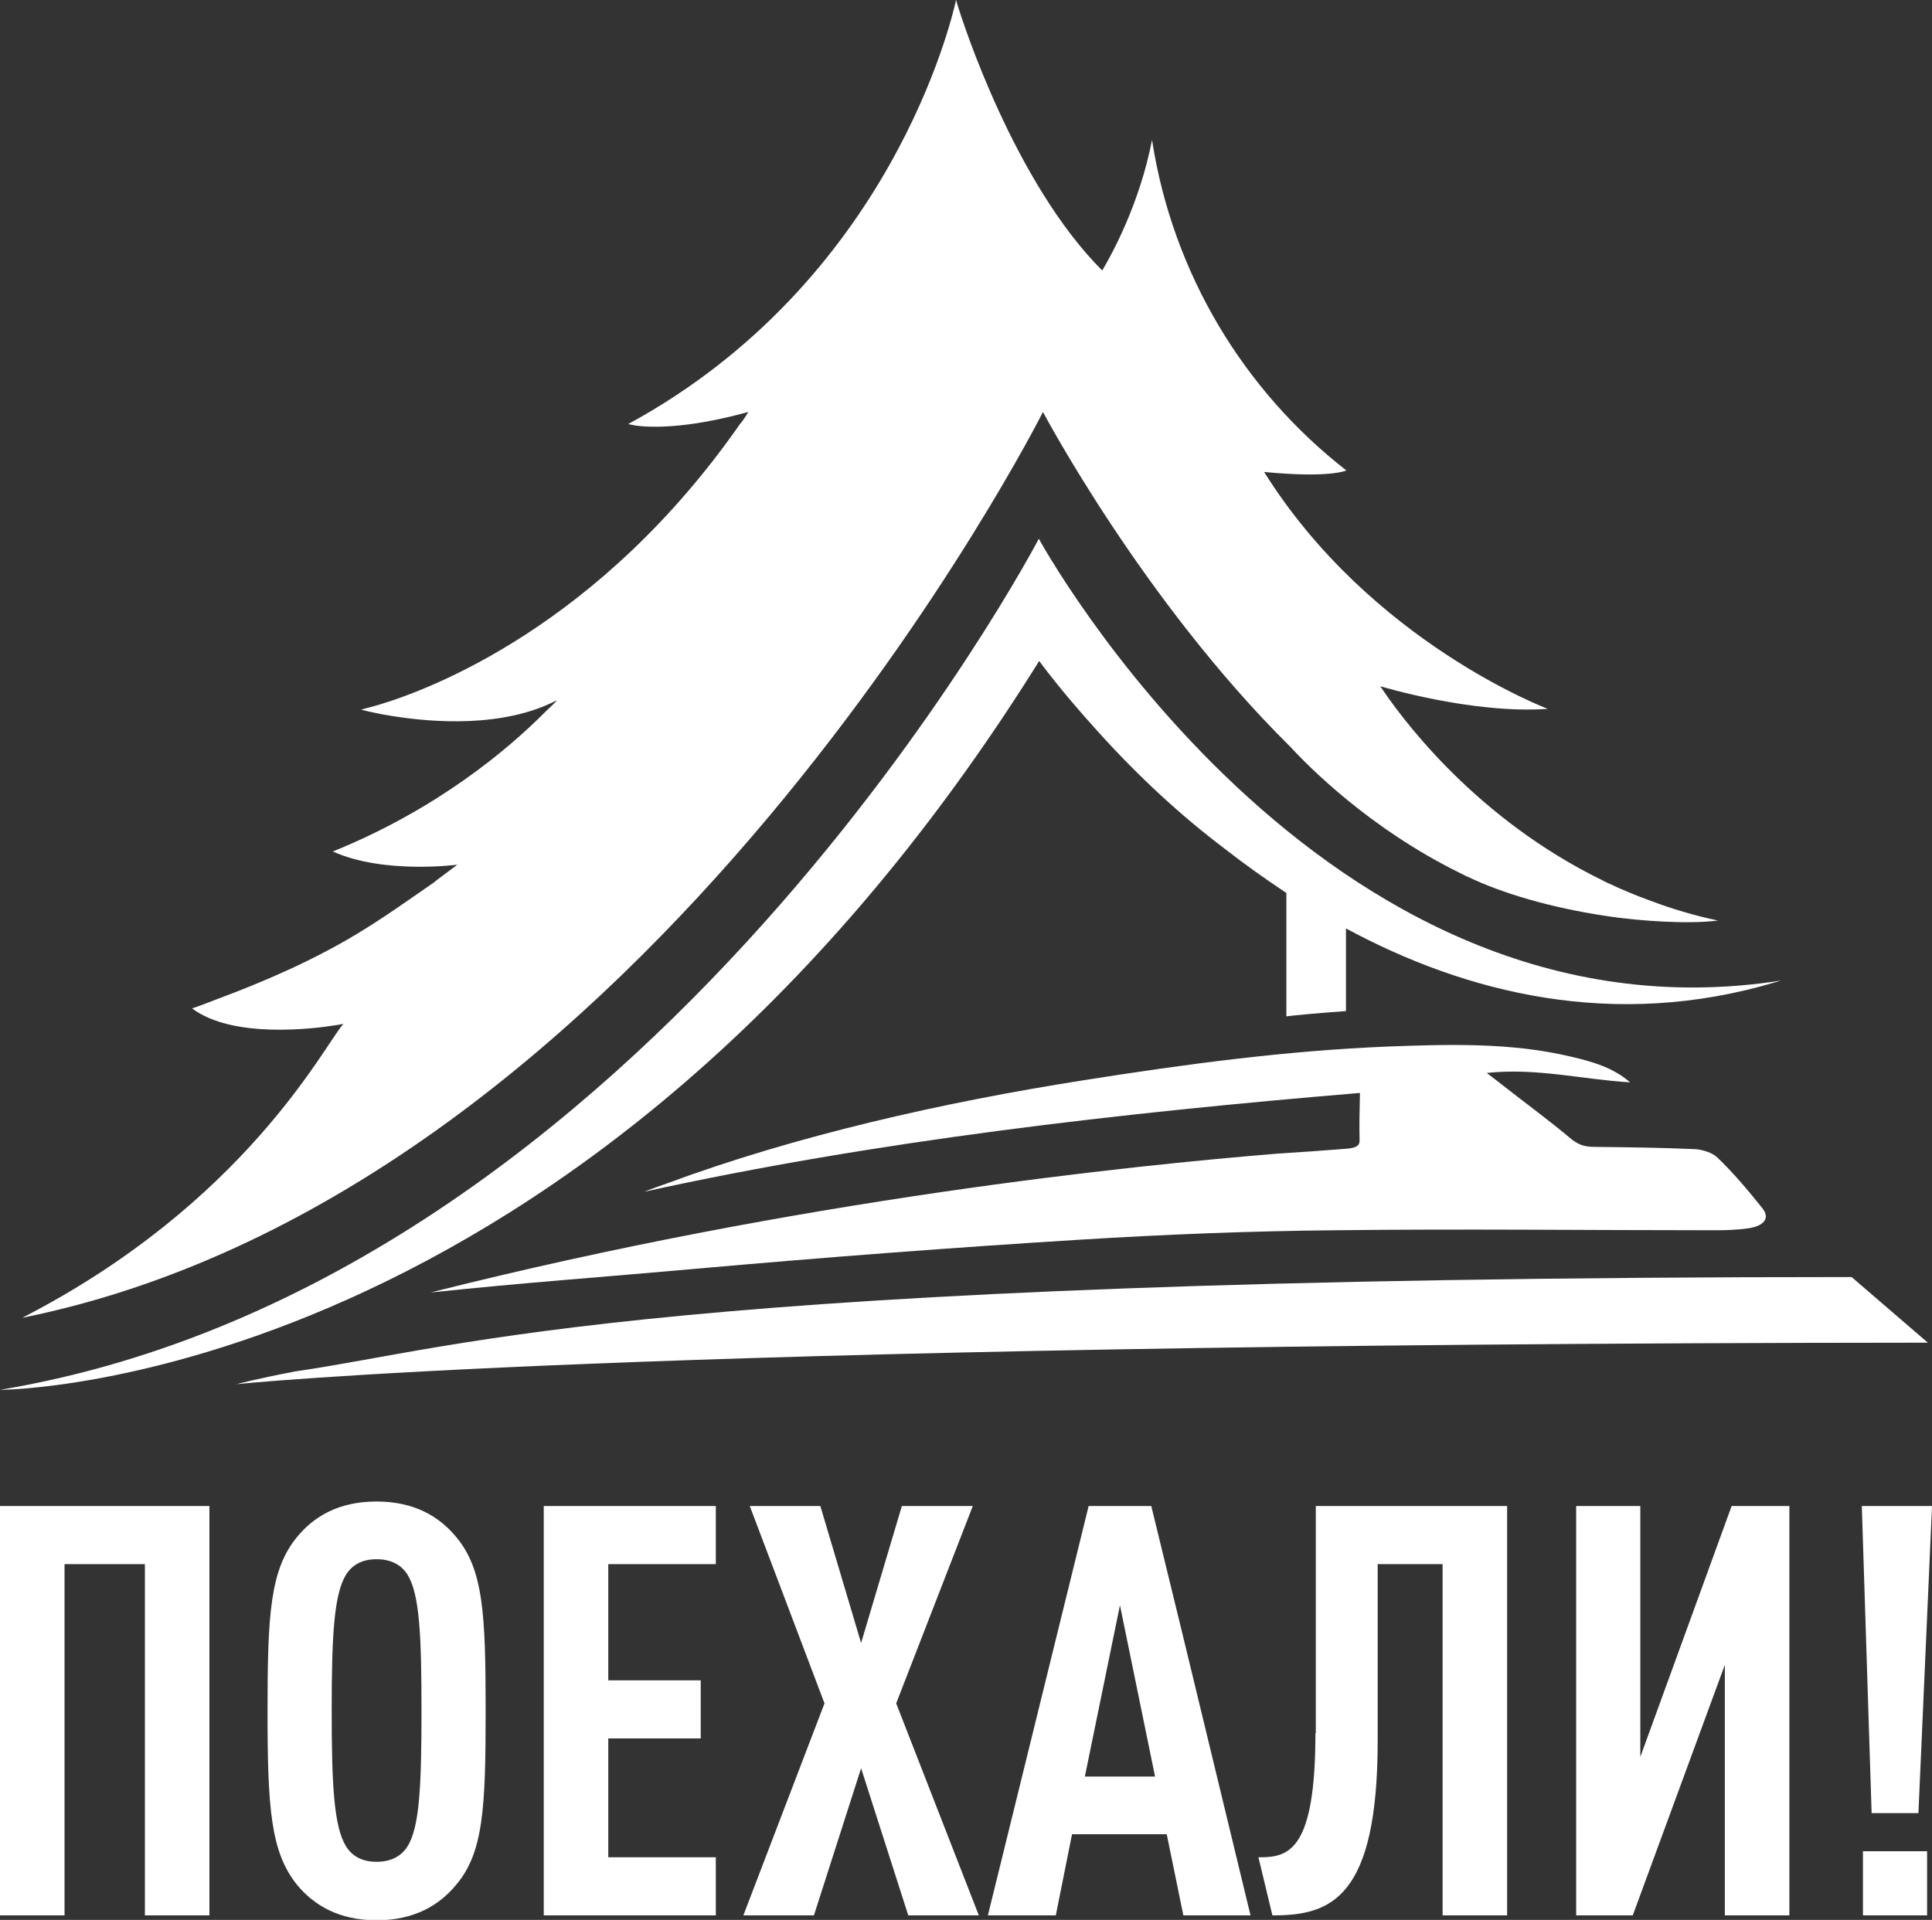
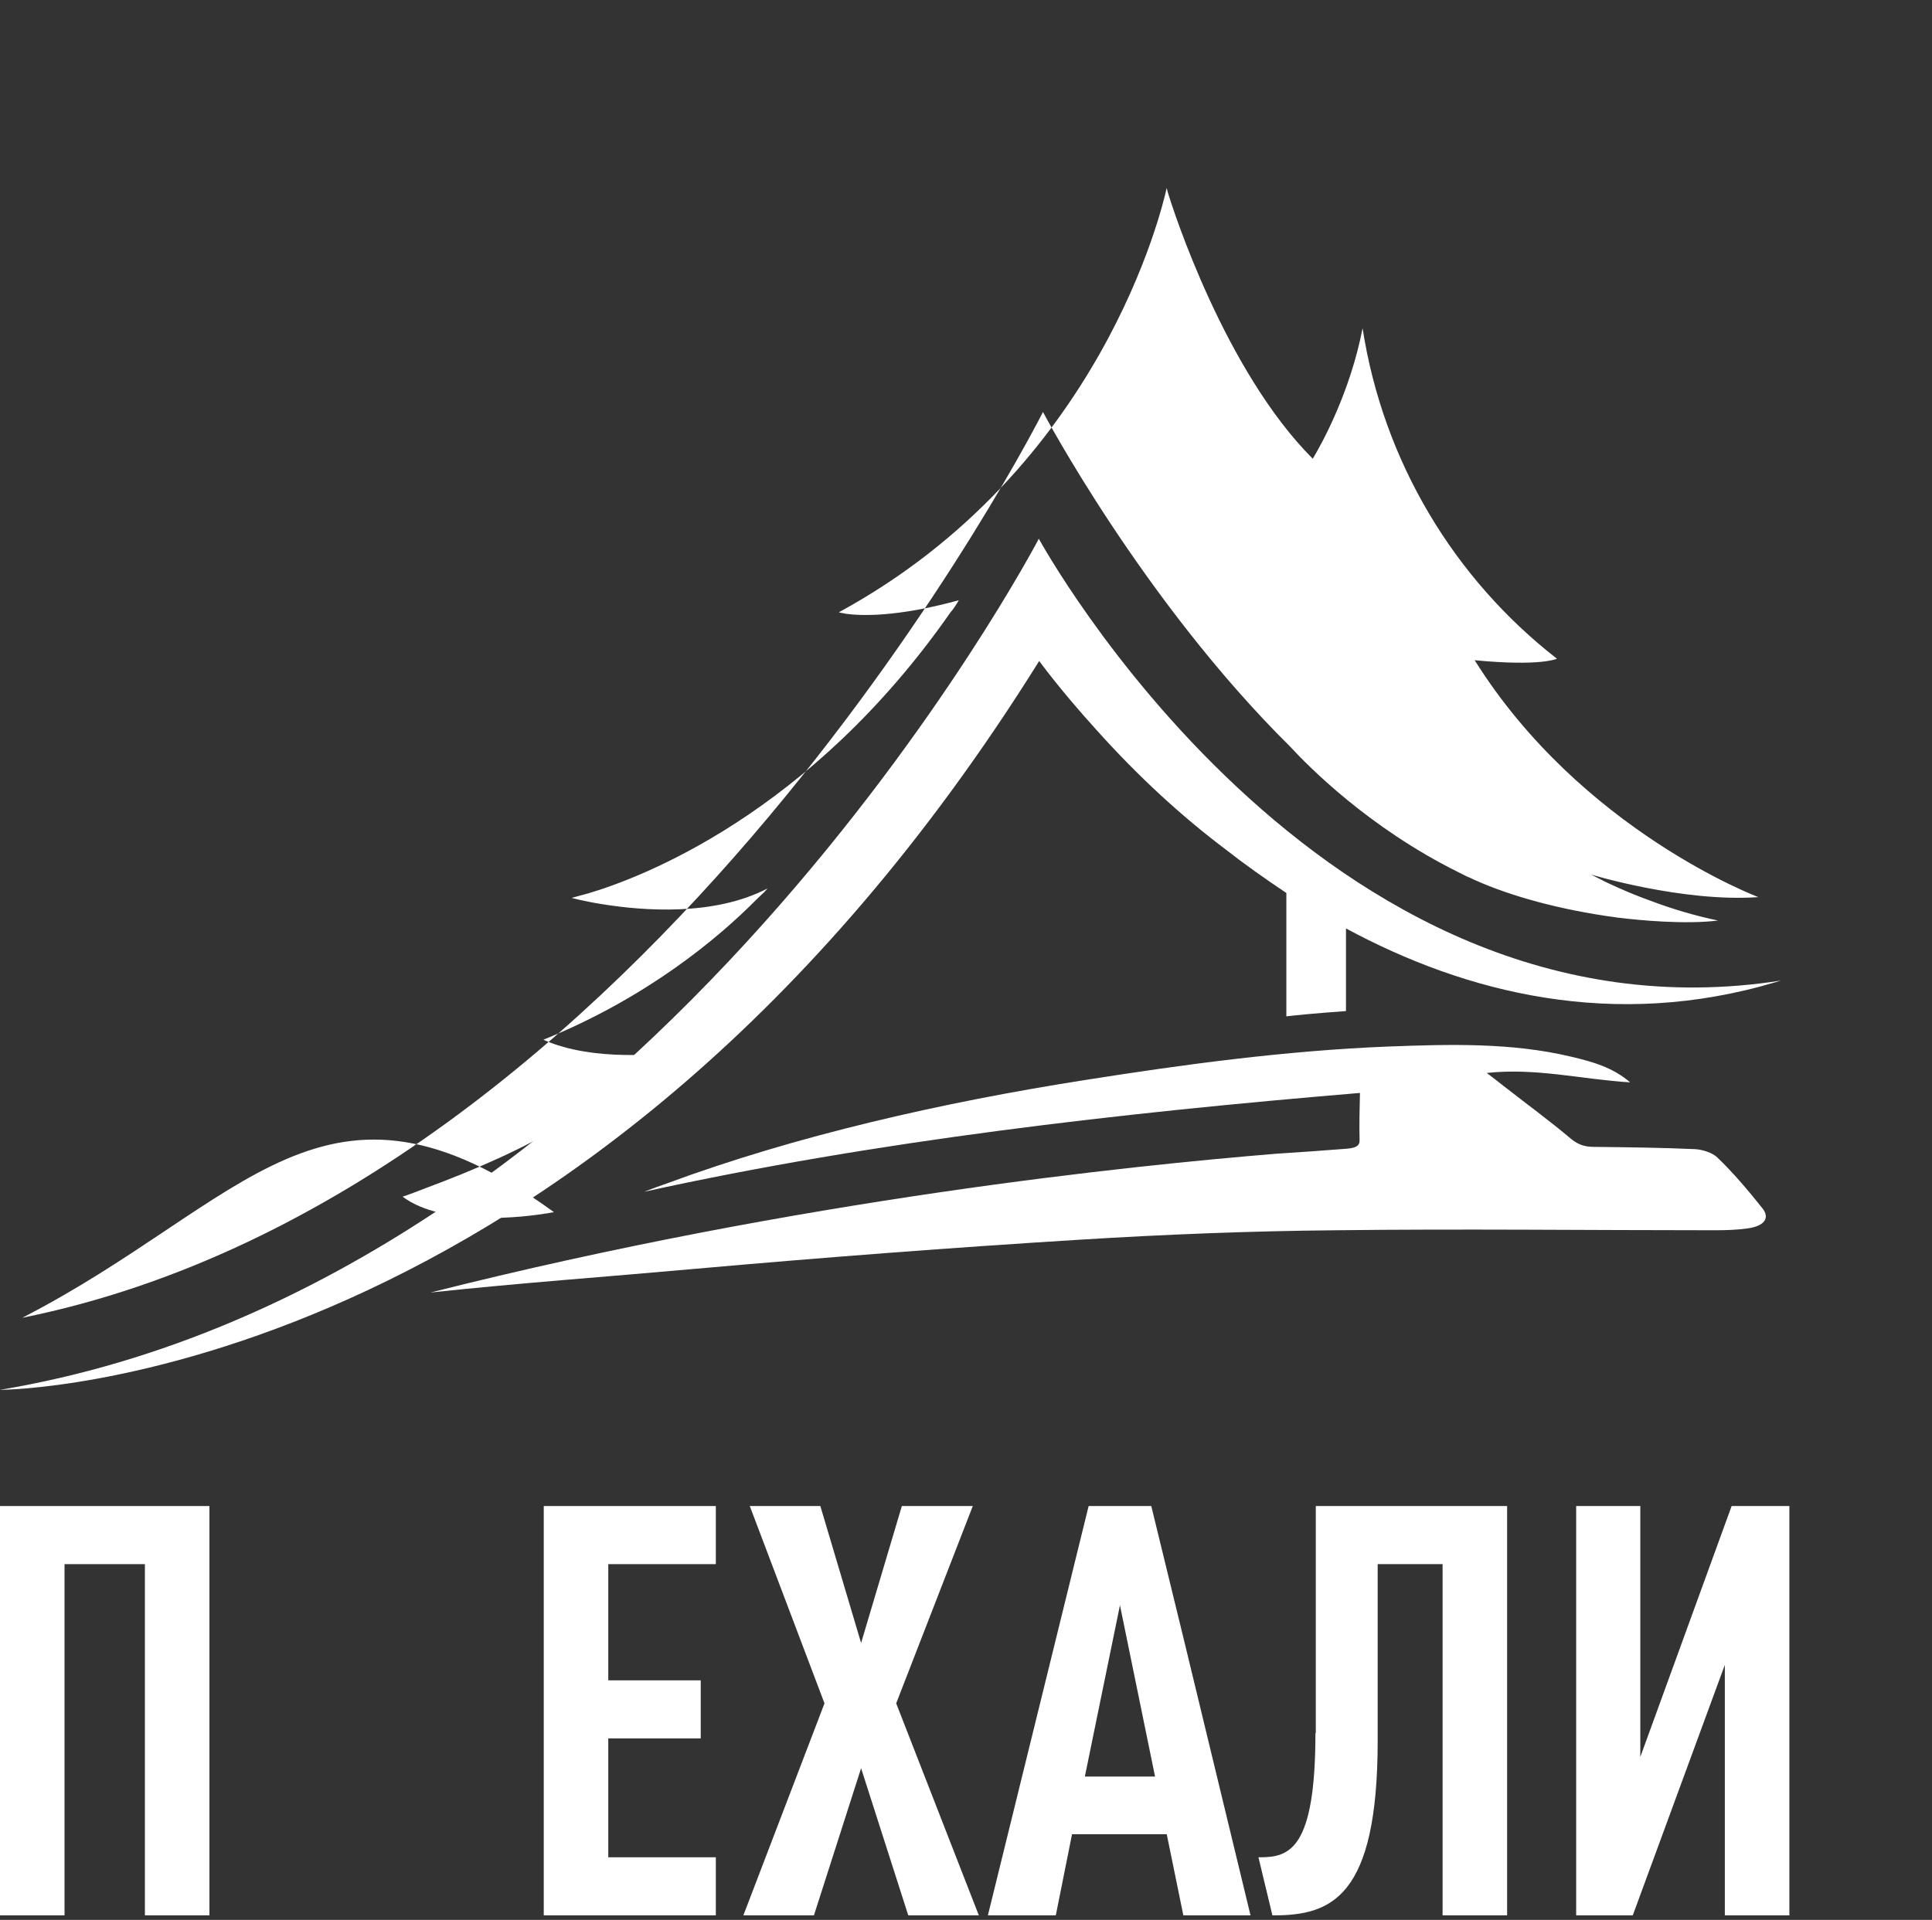
<svg xmlns="http://www.w3.org/2000/svg" version="1.1" id="Слой_1" x="0px" y="0px" viewBox="0 0 512 508.9" style="enable-background:new 0 0 512 508.9;" xml:space="preserve">
  <rect x="0" y="0" width="512" height="508.9" fill="#333333" stroke="none" />
  <style type="text/css">
	.st0{fill:#FFFFFF;}
</style>
  <g>
    <g>
      <path class="st0" d="M356.7,304.5c-6.1,0.5-12.2,0.9-18.3,1.3c-37.8,3.1-126.1,12-224.3,36.8c24.5-2.6,45.9-4.1,70.4-6.3    c33.8-3,67.7-5.6,101.7-7.7c22.6-1.4,45.3-2.3,67.9-2.5c33.4-0.4,66.9,0,100.4,0c2.9,0,5.9-0.1,8.7-0.5c4.3-0.6,6-2.7,3.8-5.4    c-3.6-4.5-7.6-9.3-11.9-13.4c-1.2-1.2-3.9-2.1-5.9-2.2c-8.9-0.4-17.8-0.5-26.7-0.6c-2.6,0-4.2-0.6-6-2    c-5.8-4.9-12.1-9.5-18.1-14.2c-1.3-1-2.5-2-4.4-3.4c13.2-1.4,25.1,1.7,38,2.5c-4.6-4-10.1-5.5-15.6-6.8    c-15.9-3.8-32.4-3.3-48.5-2.7c-27.2,1.1-53.9,4.7-80.5,8.9c-37.6,5.9-76.4,14.7-110.7,27.4c-2,0.7-4,1.4-6,2.2    c61.3-13.5,126.3-20.9,189.7-26.2c-0.1,4.6-0.2,8.5-0.1,12.4C360.4,303.7,359.4,304.3,356.7,304.5z" />
    </g>
    <g>
      <path class="st0" d="M275.4,175.2c0,0,5.4,7.5,15.1,18.2c11.3,12.6,22.7,23,34.1,31.6c5.1,4,10.6,7.9,16.3,11.7v32.7    c2.5-0.3,7.5-0.8,15.8-1.4v-21.9c31.7,17.1,70.9,27.1,114,14.2c0.9-0.3,1.4-0.4,1.4-0.4c-122.6,19.2-196.8-117.1-196.8-117.1    S172.4,339.6,0,368.4C0,368.4,154.9,368.4,275.4,175.2z" />
    </g>
    <g>
-       <path class="st0" d="M490.7,338.5c-318.2,0-368.3,18.7-412.4,25c-10.9,2.1-15.6,3.4-15.6,3.4s101.1-10.8,448.2-11L490.7,338.5z" />
+       </g>
+     <g>
+       <path class="st0" d="M5.9,349.3c166.5-33.6,270.5-240.1,270.5-240.1s26.4,50,65.4,88.6c4.9,5.3,20.9,21.6,44.7,33.4    c0.6,0.3,1.2,0.6,1.8,0.9c0.3,0.2,0.6,0.3,0.9,0.4c0.5,0.2,1,0.5,1.5,0.7c9.7,4.4,23.1,8,37.1,9.9c0.1,0,0.3,0,0.6,0.1    c0.3,0,0.6,0.1,1,0.1c4.7,0.6,17.3,1.8,25.9,0.7c-6.3-1.3-12.5-3.2-17.8-5.2c-3.9-1.4-7.7-3-11.3-4.7c-0.7-0.3-1.3-0.6-1.8-0.9    c-0.2-0.1-0.4-0.2-0.6-0.3c-1.4-0.7-2.2-1.1-2.2-1.1l0,0c0,0,24.3,7.4,44.3,6l0.1,0    c0,0-46.9-17.6-75.2-62.8c17.6,1.7,21.8-0.4,21.8-0.4l0,0c-27.1-21.1-46-52.1-51.5-87.6c-3.3,17-10.7,30.4-13.2,34.6    c-23.2-23.2-37-65.8-38.5-70.9c-0.1-0.5-0.2-0.8-0.2-0.8l0,0.3c0-0.1-0.1-0.2-0.1-0.3c0,0,0,0.1,0,0.2c0-0.1-0.1-0.2-0.1-0.2    l0.1,0.3c-1.1,4.8-17.2,74.2-86.8,112.1c0.6,0.2,1.2,0.2,1.9,0.4c3.7,0.5,13.2,1,29.9-3.6c-0.7,1.2-1.4,2.3-2.2,3.2    c-37.3,53.5-82.1,70.4-96,74.5l-4.4,1.2c0,0,3.2,0.9,8.3,1.7c10.6,1.7,29.4,3.2,43.6-4.2c-0.3,0.3-0.5,0.6-0.8,0.9    c-0.7,0.7-1.5,1.4-2.2,2.1c-9.8,9.9-28.7,25.9-56.4,37.1c13.5,6.1,33,3.5,33,3.5l-5.6,4.2c-0.2,0.2-0.4,0.3-0.6,0.5    c-6.8,4.7-13.5,9.5-20.5,13.7c-11.8,7.1-24.5,12.6-37.4,17.4c-2.1,0.8-4.1,1.6-6.2,2.3c10.8,8.1,32.3,5.4,38.4,4.4    c0.6-0.1,1.1-0.2,1.7-0.3C85.9,277.1,65.2,318.8,5.9,349.3z" />
    </g>
    <g>
-       <path class="st0" d="M5.9,349.3c166.5-33.6,270.5-240.1,270.5-240.1s26.4,50,65.4,88.6c4.9,5.3,20.9,21.6,44.7,33.4    c0.6,0.3,1.2,0.6,1.8,0.9c0.3,0.2,0.6,0.3,0.9,0.4c0.5,0.2,1,0.5,1.5,0.7c9.7,4.4,23.1,8,37.1,9.9c0.1,0,0.3,0,0.6,0.1    c0.3,0,0.6,0.1,1,0.1c4.7,0.6,17.3,1.8,25.9,0.7c-6.3-1.3-12.5-3.2-17.8-5.2c-3.9-1.4-7.7-3-11.3-4.7c-0.7-0.3-1.3-0.6-1.8-0.9    c-0.2-0.1-0.4-0.2-0.6-0.3c-1.4-0.7-2.2-1.1-2.2-1.1l0,0c-32.2-16.7-50.7-42.2-55.8-49.9c0,0,24.3,7.4,44.3,6l0.1,0    c0,0-46.9-17.6-75.2-62.8c17.6,1.7,21.8-0.4,21.8-0.4l0,0c-27.1-21.1-46-52.1-51.5-87.6c-3.3,17-10.7,30.4-13.2,34.6    c-23.2-23.2-37-65.8-38.5-70.9c-0.1-0.5-0.2-0.8-0.2-0.8l0,0.3c0-0.1-0.1-0.2-0.1-0.3c0,0,0,0.1,0,0.2c0-0.1-0.1-0.2-0.1-0.2    l0.1,0.3c-1.1,4.8-17.2,74.2-86.8,112.1c0.6,0.2,1.2,0.2,1.9,0.4c3.7,0.5,13.2,1,29.9-3.6c-0.7,1.2-1.4,2.3-2.2,3.2    c-37.3,53.5-82.1,70.4-96,74.5l-4.4,1.2c0,0,3.2,0.9,8.3,1.7c10.6,1.7,29.4,3.2,43.6-4.2c-0.3,0.3-0.5,0.6-0.8,0.9    c-0.7,0.7-1.5,1.4-2.2,2.1c-9.8,9.9-28.7,25.9-56.4,37.1c13.5,6.1,33,3.5,33,3.5l-5.6,4.2c-0.2,0.2-0.4,0.3-0.6,0.5    c-6.8,4.7-13.5,9.5-20.5,13.7c-11.8,7.1-24.5,12.6-37.4,17.4c-2.1,0.8-4.1,1.6-6.2,2.3c10.8,8.1,32.3,5.4,38.4,4.4    c0.6-0.1,1.1-0.2,1.7-0.3C85.9,277.1,65.2,318.8,5.9,349.3z" />
-     </g>
+       </g>
    <g>
-       <polygon class="st0" points="508.4,480.6 512,399.2 493.4,399.2 496,480.6   " />
-     </g>
-     <g>
-       <rect x="493.7" y="490.7" class="st0" width="17" height="17" />
-     </g>
+       </g>
    <g>
      <polygon class="st0" points="0,507.7 17.1,507.7 17.1,414.6 38.4,414.6 38.4,507.7 55.5,507.7 55.5,399.2 0,399.2   " />
    </g>
    <g>
-       <path class="st0" d="M99.8,398c-10.1,0-16.6,4-21,9.3c-7.2,8.7-7.9,20.4-7.9,46.2c0,25.7,0.8,37.5,7.9,46.2c4.4,5.3,11,9.3,21,9.3    s16.6-4,21-9.3c7.3-8.5,7.9-20.4,7.9-46.2c0-25.7-0.6-37.6-7.9-46.2C116.4,402,109.8,398,99.8,398z M108,489.4    c-1.5,2.4-4.1,4.1-8.2,4.1c-4.1,0-6.6-1.7-8.1-4.1c-3.2-5.2-3.8-16.2-3.8-36c0-19.8,0.6-30.8,3.8-36c1.5-2.4,4-4.1,8.1-4.1    c4.1,0,6.7,1.7,8.2,4.1c3.2,5.2,3.7,16.1,3.7,36C111.7,473.3,111.2,484.3,108,489.4z" />
-     </g>
+       </g>
    <g>
      <polygon class="st0" points="144.1,507.7 189.7,507.7 189.7,492.3 161.2,492.3 161.2,460.8 185.7,460.8 185.7,445.4 161.2,445.4     161.2,414.6 189.7,414.6 189.7,399.2 144.1,399.2   " />
    </g>
    <g>
      <polygon class="st0" points="257.8,399.2 239,399.2 228.2,435.5 217.4,399.2 198.7,399.2 218.5,451.5 197,507.7 215.7,507.7     228.2,468.7 240.7,507.7 259.4,507.7 237.5,451.5   " />
    </g>
    <g>
      <path class="st0" d="M314,435.7l-8.9-36.5h-16.6l-26.7,108.5h18l4.3-21.5h25.1l4.4,21.5h17.8L314,435.7L314,435.7z M287.5,470.9    l9.3-45.4l9.3,45.4H287.5z" />
    </g>
    <g>
      <polygon class="st0" points="434.7,465.7 434.7,399.2 417.7,399.2 417.7,507.7 432.7,507.7 457.1,441.3 457.1,507.7 474.2,507.7     474.2,399.2 458.9,399.2   " />
    </g>
    <g>
      <path class="st0" d="M348.6,459.4c0,30.8-6.9,32.9-14.6,32.9h-0.5l3.7,15.4h0.3c15.2,0,27.6-4.6,27.6-46.3v-46.8h17.2v93.1h17.1    V399.2h-50.7V459.4z" />
    </g>
  </g>
</svg>